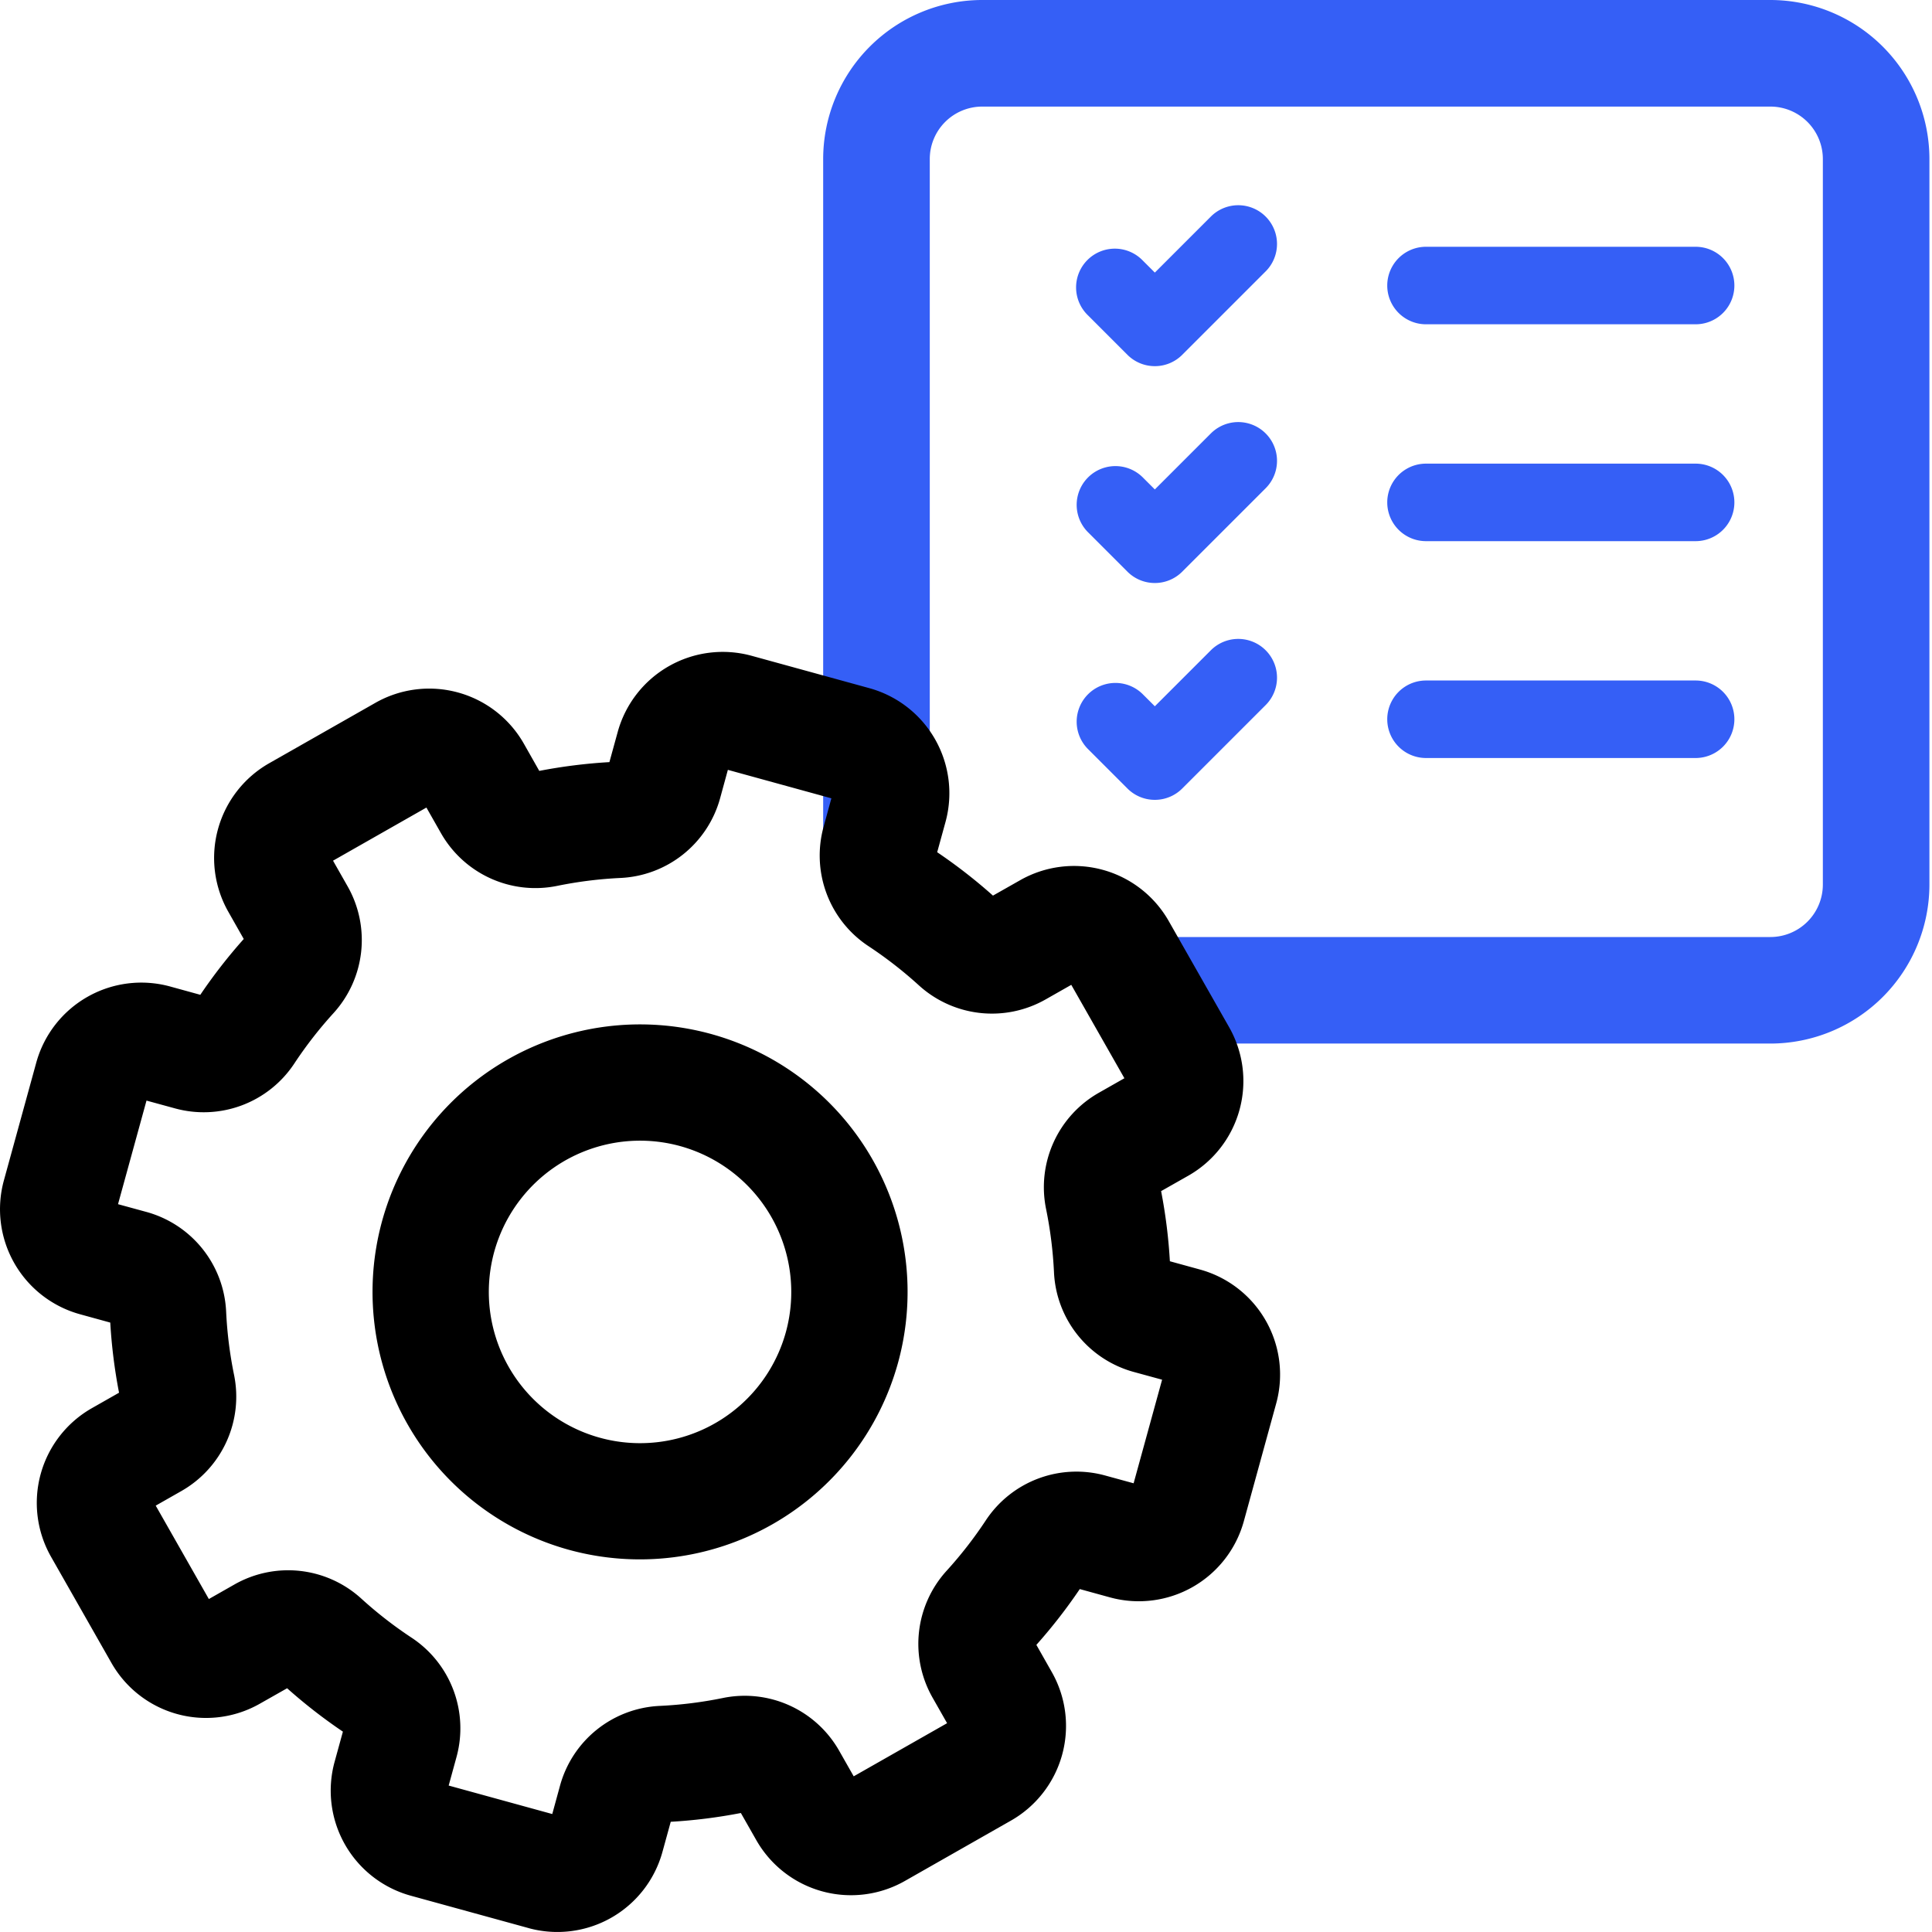
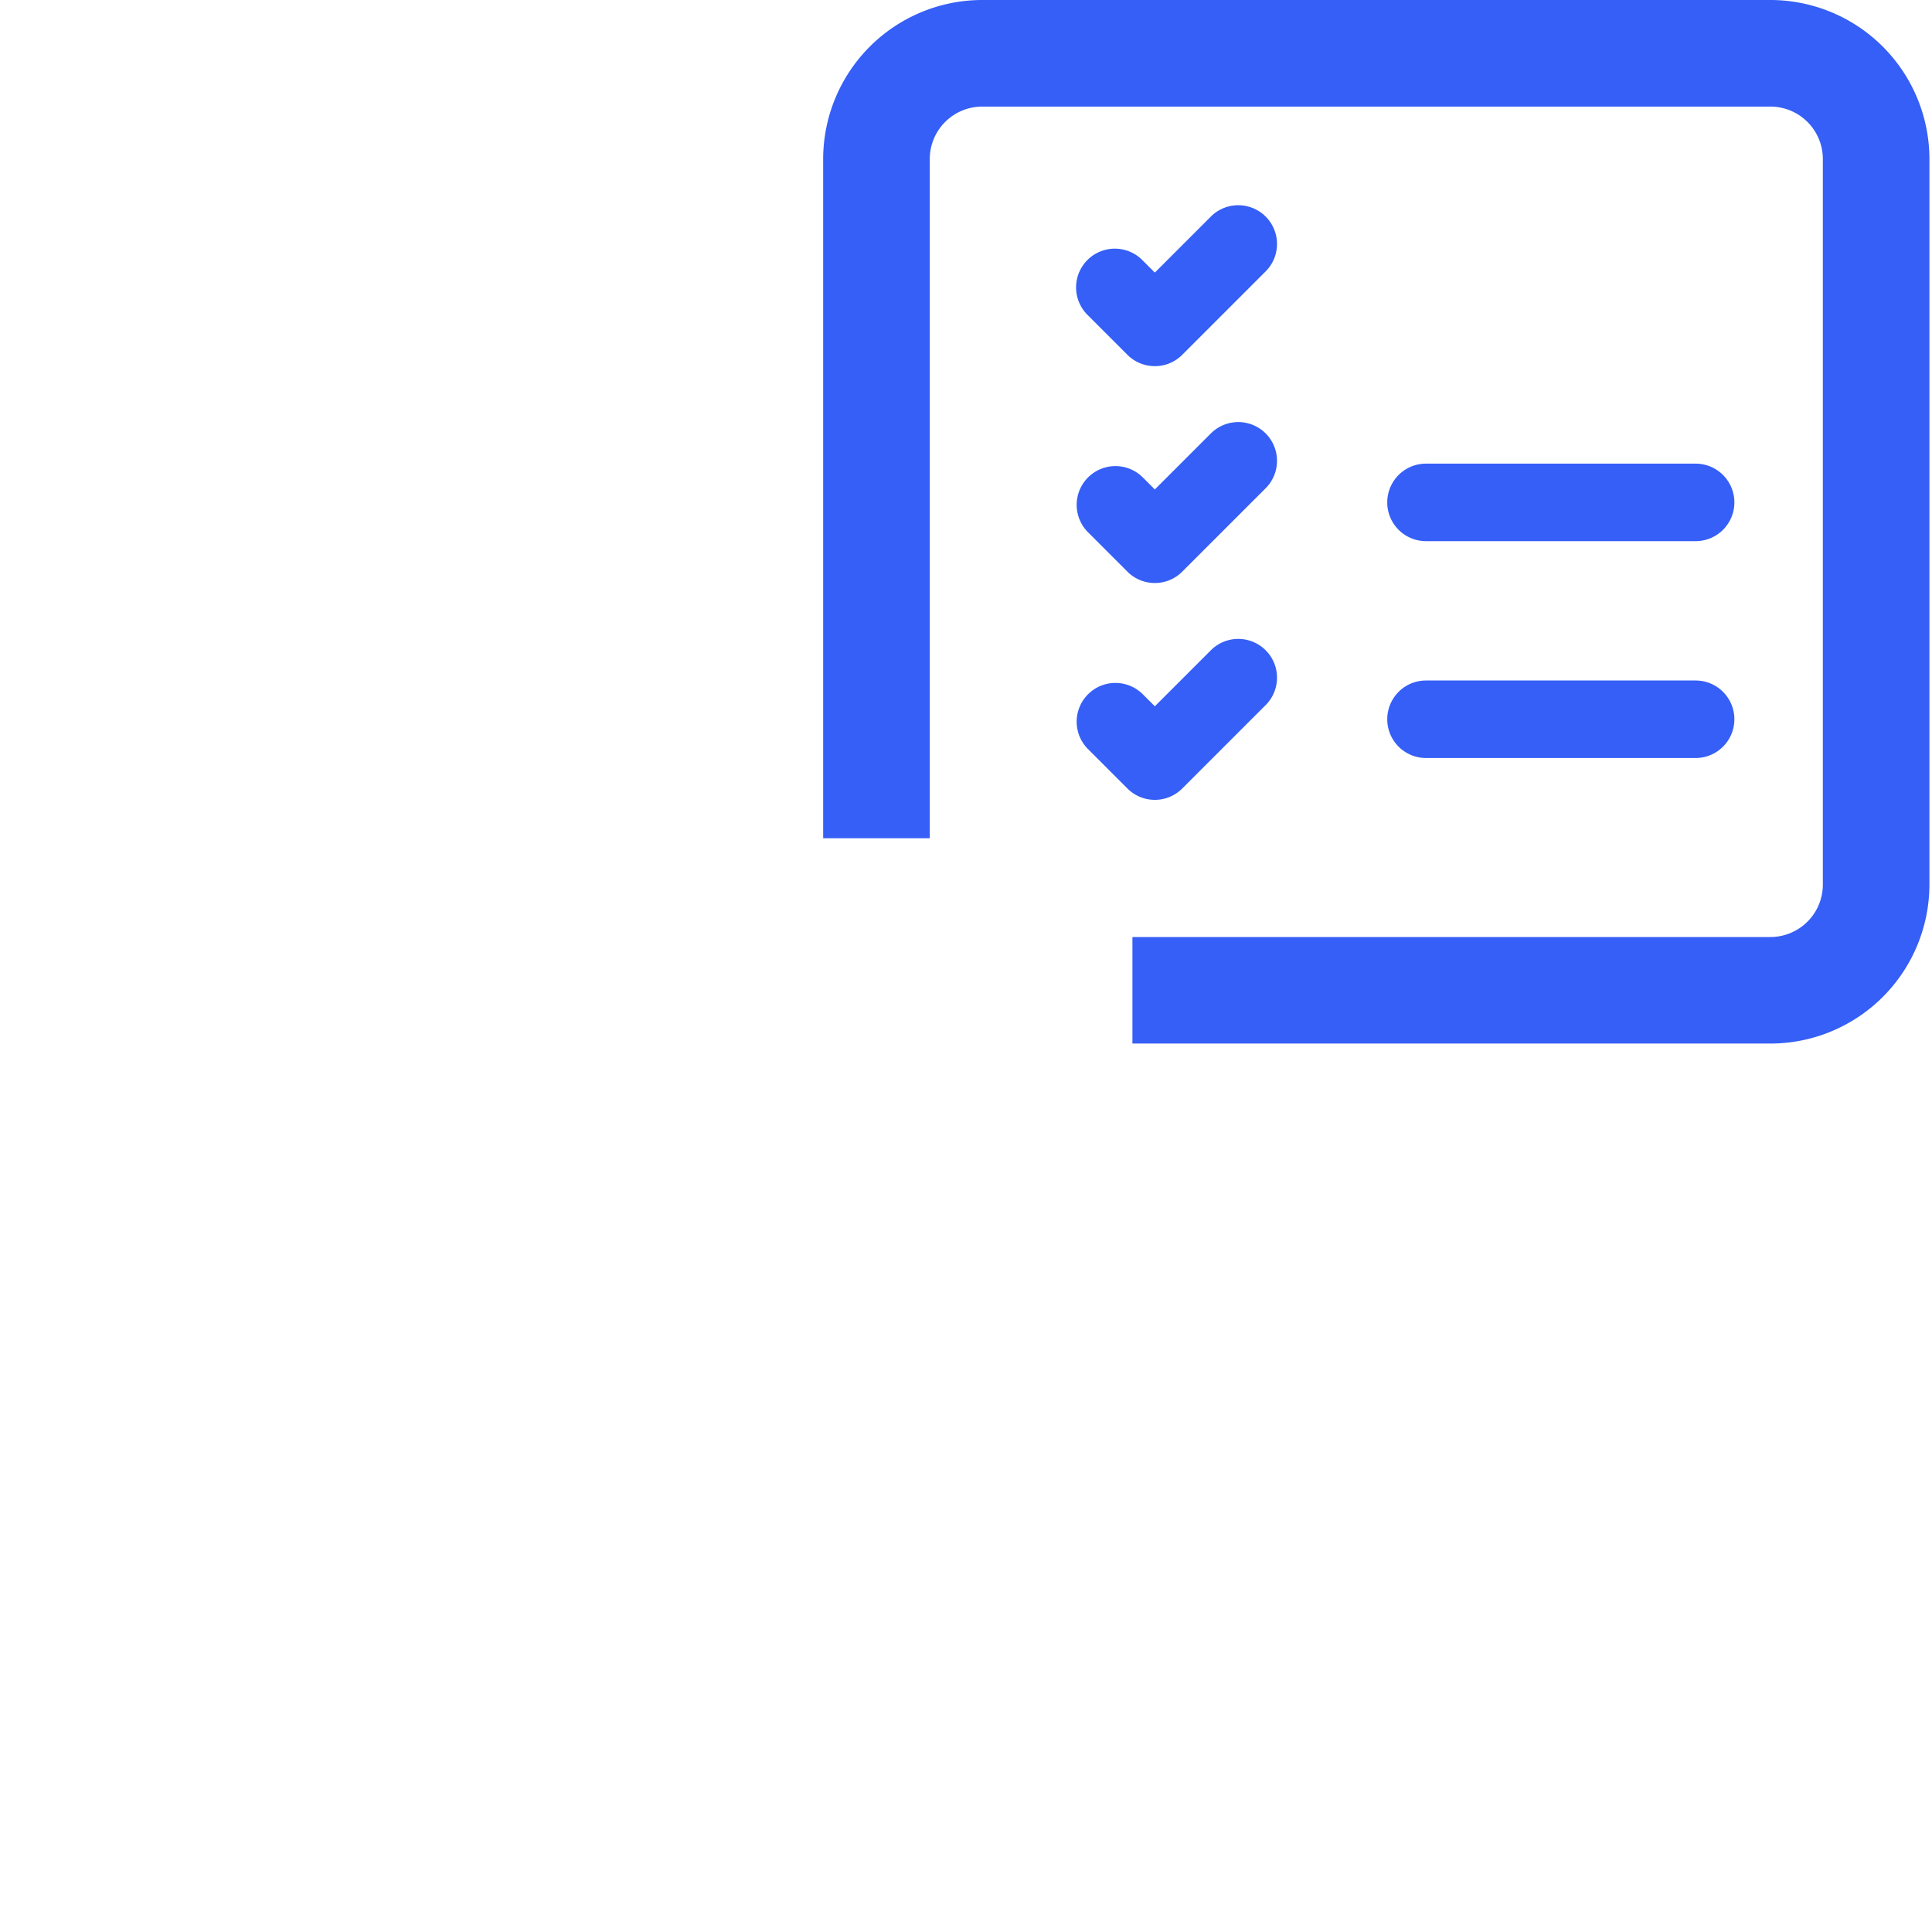
<svg xmlns="http://www.w3.org/2000/svg" width="200" height="200" viewBox="0 0 200 200">
  <rect x="0" y="0" width="200" height="200" fill="#333333" stroke="none" />
  <defs>
    <clipPath id="clip-path">
      <rect id="Rectangle_4" data-name="Rectangle 4" width="199.735" height="200" fill="none" />
    </clipPath>
    <clipPath id="clip-Task_management_enhancements">
      <rect width="200" height="200" />
    </clipPath>
  </defs>
  <g id="Task_management_enhancements" data-name="Task management enhancements" clip-path="url(#clip-Task_management_enhancements)">
    <rect width="200" height="200" fill="#fff" />
    <g id="Group_11" data-name="Group 11">
      <rect id="Rectangle_2" data-name="Rectangle 2" width="200" height="200" fill="none" />
      <g id="Group_10" data-name="Group 10">
        <g id="Group_9" data-name="Group 9" clip-path="url(#clip-path)">
          <path id="Path_13" data-name="Path 13" d="M183.018,108.029H116.97V97h66.048a5.433,5.433,0,0,0,5.425-5.426V16.459a5.433,5.433,0,0,0-5.425-5.425h-81.6a5.432,5.432,0,0,0-5.426,5.425V86.773H84.956V16.459A16.478,16.478,0,0,1,101.416,0h81.6a16.478,16.478,0,0,1,16.459,16.459V91.569a16.478,16.478,0,0,1-16.459,16.46" transform="translate(0.258)" fill="#355ff6" />
-           <path id="Path_14" data-name="Path 14" d="M54.721,199.391l-12.206-3.355a11.281,11.281,0,0,1-7.879-13.851l.861-3.13a54.661,54.661,0,0,1-5.775-4.492l-2.823,1.6a11.264,11.264,0,0,1-15.365-4.225l-6.259-11A11.284,11.284,0,0,1,9.5,145.575l2.823-1.606a55.162,55.162,0,0,1-.909-7.26l-3.128-.861A11.281,11.281,0,0,1,.4,122l3.355-12.206a11.281,11.281,0,0,1,13.852-7.878l3.129.861A54.891,54.891,0,0,1,25.233,97l-1.6-2.822a11.283,11.283,0,0,1,4.223-15.366l11.005-6.259a11.269,11.269,0,0,1,15.365,4.223l1.6,2.823a55.163,55.163,0,0,1,7.26-.909l.861-3.129A11.281,11.281,0,0,1,77.8,67.681L90,71.036a11.281,11.281,0,0,1,7.878,13.852l-.861,3.129a54.954,54.954,0,0,1,5.775,4.492l2.823-1.6a11.284,11.284,0,0,1,15.366,4.224l6.259,11A11.27,11.27,0,0,1,123.02,121.5l-2.822,1.6a54.784,54.784,0,0,1,.908,7.26l3.13.861a11.281,11.281,0,0,1,7.878,13.852l-3.355,12.206a11.281,11.281,0,0,1-13.852,7.878l-3.129-.861a54.58,54.58,0,0,1-4.493,5.777l1.6,2.821a11.28,11.28,0,0,1-4.224,15.366l-11,6.259A11.279,11.279,0,0,1,78.3,190.3l-1.606-2.822a54.763,54.763,0,0,1-7.26.909l-.861,3.129a11.28,11.28,0,0,1-13.851,7.878m-8.275-14.758,10.723,2.948.8-2.926A11.241,11.241,0,0,1,68.3,176.39a42.507,42.507,0,0,0,6.521-.815,11.245,11.245,0,0,1,12.054,5.466l1.5,2.639,9.668-5.5-1.5-2.638a11.247,11.247,0,0,1,1.464-13.155,42.711,42.711,0,0,0,4.034-5.189,11.239,11.239,0,0,1,12.385-4.653l2.926.8,2.948-10.723-2.926-.8a11.239,11.239,0,0,1-8.266-10.329,42.9,42.9,0,0,0-.815-6.523,11.243,11.243,0,0,1,5.467-12.055l2.638-1.5-5.5-9.668-2.64,1.5a11.242,11.242,0,0,1-13.153-1.464,42.951,42.951,0,0,0-5.19-4.035,11.237,11.237,0,0,1-4.652-12.384l.8-2.926L75.349,79.491l-.8,2.926a11.239,11.239,0,0,1-10.329,8.266,42.8,42.8,0,0,0-6.523.815,11.245,11.245,0,0,1-12.055-5.466l-1.5-2.638-9.667,5.5,1.5,2.638a11.247,11.247,0,0,1-1.462,13.155,42.613,42.613,0,0,0-4.037,5.19,11.236,11.236,0,0,1-12.384,4.652l-2.926-.8-2.948,10.723,2.926.8a11.239,11.239,0,0,1,8.266,10.329,42.819,42.819,0,0,0,.815,6.522,11.243,11.243,0,0,1-5.468,12.056l-2.637,1.5,5.5,9.668,2.639-1.5A11.243,11.243,0,0,1,37.41,165.29a42.549,42.549,0,0,0,5.187,4.033,11.239,11.239,0,0,1,4.653,12.385Zm74.6-41.8.01,0ZM58.919,160.239a27.694,27.694,0,1,1,34.043-19.362,27.724,27.724,0,0,1-34.043,19.362m11.491-41.8a15.657,15.657,0,1,0,10.946,19.247,15.675,15.675,0,0,0-10.946-19.247" transform="translate(0 0.204)" />
          <path id="Path_15" data-name="Path 15" d="M119.21,60.221a4,4,0,0,1-2.837-1.175l-4.109-4.109a4.012,4.012,0,0,1,5.673-5.674l1.273,1.272,5.83-5.829a4.012,4.012,0,0,1,5.673,5.674l-8.666,8.666a4,4,0,0,1-2.837,1.175" transform="translate(0.338 0.132)" fill="#355ff6" />
          <path id="Path_16" data-name="Path 16" d="M175.095,55.875h-27.91a4.012,4.012,0,1,1,0-8.024h27.91a4.012,4.012,0,1,1,0,8.024" transform="translate(0.435 0.145)" fill="#355ff6" />
          <path id="Path_17" data-name="Path 17" d="M119.21,82.6a4,4,0,0,1-2.837-1.175l-4.109-4.109a4.012,4.012,0,0,1,5.673-5.674l1.273,1.272,5.83-5.829a4.012,4.012,0,0,1,5.673,5.674l-8.666,8.666A4,4,0,0,1,119.21,82.6" transform="translate(0.338 0.2)" fill="#355ff6" />
          <path id="Path_18" data-name="Path 18" d="M175.095,78.256h-27.91a4.012,4.012,0,1,1,0-8.024h27.91a4.012,4.012,0,1,1,0,8.024" transform="translate(0.435 0.213)" fill="#355ff6" />
          <path id="Path_19" data-name="Path 19" d="M119.21,37.84a4,4,0,0,1-2.837-1.175l-4.109-4.109a4.012,4.012,0,1,1,5.673-5.674l1.273,1.272,5.83-5.829A4.012,4.012,0,0,1,130.712,28l-8.666,8.666a4,4,0,0,1-2.837,1.175" transform="translate(0.338 0.064)" fill="#355ff6" />
-           <path id="Path_20" data-name="Path 20" d="M175.095,33.493h-27.91a4.012,4.012,0,1,1,0-8.024h27.91a4.012,4.012,0,1,1,0,8.024" transform="translate(0.435 0.077)" fill="#355ff6" />
        </g>
      </g>
    </g>
  </g>
</svg>